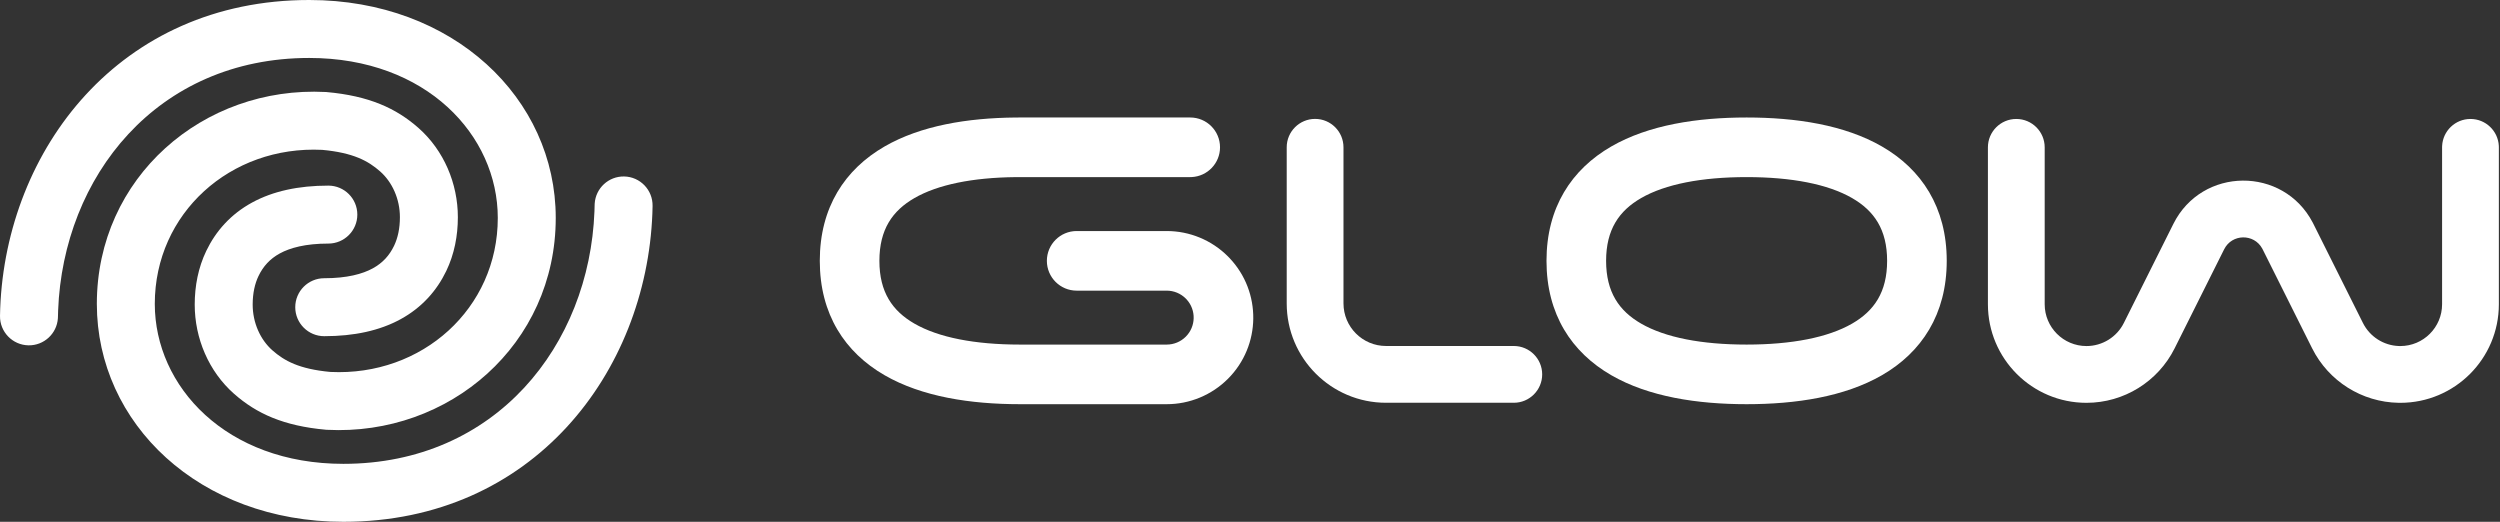
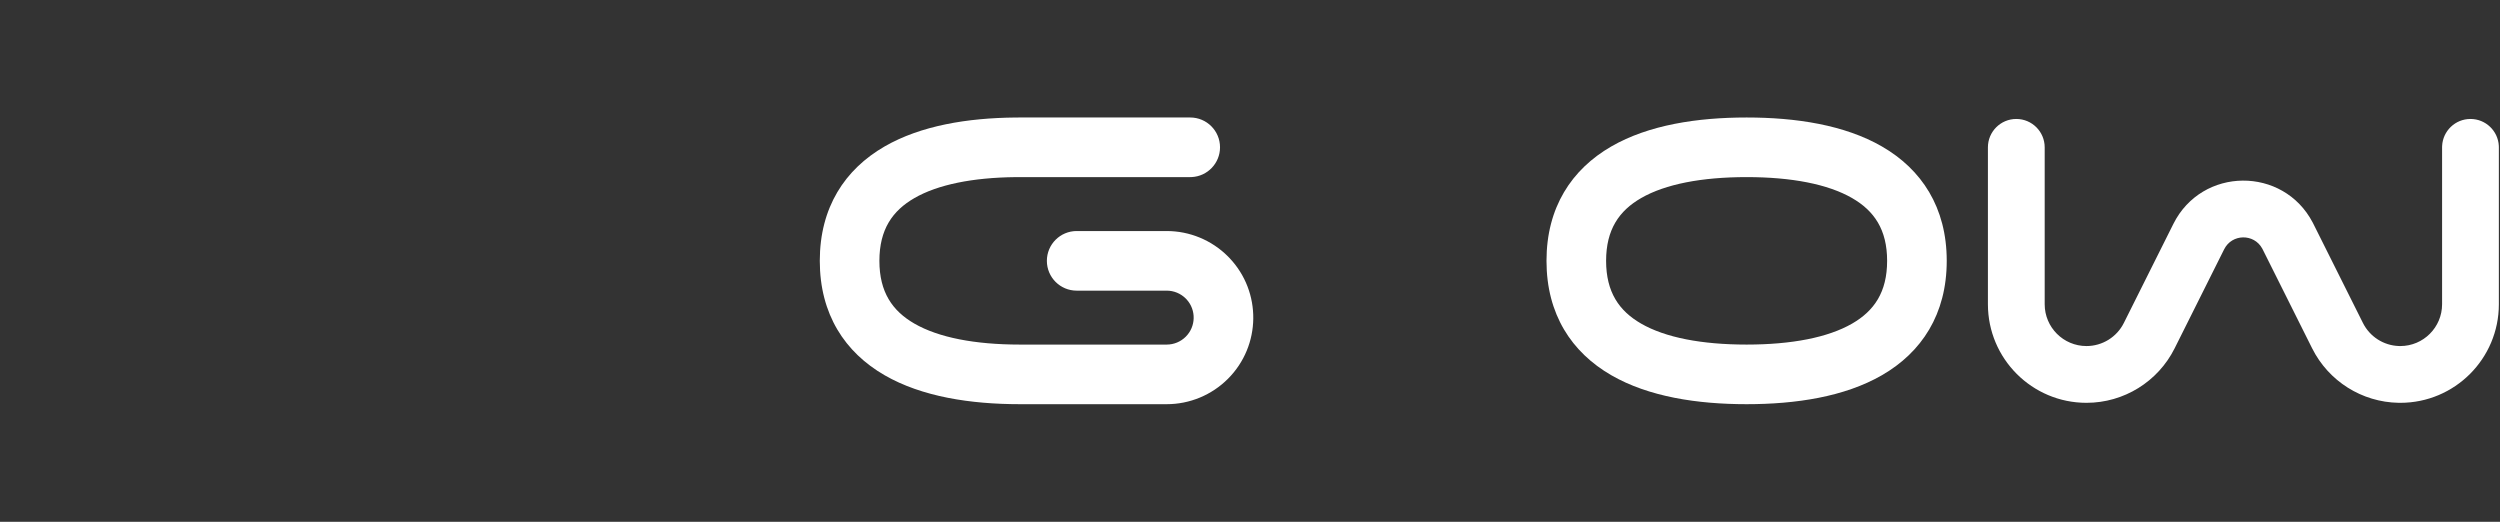
<svg xmlns="http://www.w3.org/2000/svg" width="848" height="177" viewBox="0 0 848 177" fill="none">
  <rect x="0" y="0" width="848" height="177" fill="#333333" stroke="none" />
-   <path d="M111.378 82.621C103.608 82.621 98.395 84.062 94.903 85.971C91.527 87.816 89.254 90.366 87.694 93.61C86.435 96.229 85.708 99.468 85.708 103.32C85.708 109.479 88.294 115.209 92.4 118.836C96.449 122.413 101.499 125.181 112.056 126.163C143.18 127.688 168.849 104.659 168.849 73.921C168.849 45.919 144.661 19.659 104.894 19.659C53.138 19.659 21.45 59.954 19.716 105.312L19.657 107.475L19.635 107.981C19.283 113.169 14.919 117.227 9.661 117.137C4.233 117.044 -0.091 112.567 0.001 107.14L0.072 104.578C2.147 50.842 40.463 -4.12616e-05 104.894 -3.67838e-05C153.713 1.06415e-05 188.508 33.341 188.508 73.921C188.508 116.818 152.446 147.943 110.869 145.788L110.68 145.777L110.494 145.76C96.234 144.473 87.025 140.318 79.385 133.569C70.796 125.982 66.049 114.76 66.049 103.32C66.049 97.022 67.237 90.786 69.976 85.09C73.194 78.398 78.248 72.67 85.475 68.72C92.587 64.833 101.258 62.962 111.378 62.962C116.805 62.962 121.205 67.362 121.206 72.79C121.206 78.218 116.806 82.621 111.378 82.621Z" fill="white" />
-   <path d="M109.978 94.374C117.748 94.374 122.96 92.933 126.452 91.024C129.829 89.179 132.101 86.629 133.662 83.385C134.921 80.766 135.647 77.527 135.648 73.675C135.648 67.516 133.061 61.786 128.956 58.159C124.907 54.583 119.857 51.814 109.3 50.832C78.176 49.307 52.506 72.336 52.506 103.074C52.507 131.076 76.695 157.336 116.461 157.336C168.218 157.336 199.906 117.041 201.639 71.683L201.698 69.52L201.721 69.014C202.072 63.826 206.437 59.768 211.695 59.858C217.122 59.952 221.447 64.428 221.354 69.855L221.284 72.418C219.208 126.153 180.893 176.995 116.461 176.995C67.642 176.995 32.848 143.654 32.848 103.074C32.848 60.177 68.909 29.052 110.487 31.207L110.675 31.218L110.861 31.235C125.122 32.522 134.331 36.677 141.971 43.426C150.56 51.013 155.306 62.235 155.306 73.675C155.306 79.973 154.118 86.209 151.38 91.905C148.161 98.597 143.108 104.325 135.881 108.275C128.769 112.162 120.097 114.033 109.978 114.033C104.55 114.033 100.151 109.633 100.15 104.205C100.15 98.777 104.55 94.375 109.978 94.374Z" fill="white" />
  <path d="M693.558 49.981L693.558 103.205C693.558 111.033 699.904 117.38 707.733 117.38C713.101 117.38 718.009 114.346 720.41 109.544L737.212 75.94C746.919 56.526 774.483 56.374 784.469 75.485L784.702 75.94L801.504 109.544C803.83 114.197 808.509 117.189 813.68 117.371L814.182 117.38C822.01 117.38 828.356 111.033 828.356 103.205L828.356 49.981L828.369 49.485C828.626 44.398 832.833 40.352 837.985 40.352C843.136 40.352 847.343 44.398 847.601 49.485L847.613 49.981L847.613 103.205C847.613 121.669 832.645 136.637 814.182 136.637L813.589 136.631C801.159 136.412 789.854 129.305 784.28 118.156L767.478 84.552L767.348 84.304C764.553 79.18 757.081 79.263 754.436 84.552L737.634 118.156C731.971 129.482 720.395 136.637 707.733 136.637C689.269 136.637 674.301 121.669 674.301 103.205L674.301 49.981C674.301 44.663 678.612 40.352 683.929 40.352C689.247 40.352 693.558 44.663 693.558 49.981Z" fill="white" />
-   <path d="M436.453 102.918V49.962C436.453 44.644 440.764 40.333 446.082 40.333C451.399 40.333 455.71 44.644 455.71 49.962V102.918C455.71 110.894 462.176 117.361 470.153 117.361H513.481C518.798 117.361 523.109 121.672 523.109 126.989C523.109 132.307 518.798 136.618 513.481 136.618H470.153C451.541 136.618 436.453 121.53 436.453 102.918Z" fill="white" />
  <path d="M592.451 116.881C607.678 116.881 620.036 114.499 628.247 109.76C635.696 105.459 640.112 99.099 640.112 88.477C640.112 77.855 635.697 71.495 628.247 67.195C620.036 62.455 607.678 60.073 592.451 60.073C577.225 60.073 564.867 62.455 556.656 67.195C549.206 71.495 544.79 77.855 544.79 88.477C544.79 99.099 549.206 105.459 556.656 109.76C564.867 114.499 577.225 116.881 592.451 116.881ZM592.451 137.101C575.772 137.101 559.244 134.601 546.547 127.271C533.088 119.502 524.571 106.604 524.571 88.477C524.571 70.35 533.088 57.453 546.547 49.683C559.244 42.354 575.772 39.853 592.451 39.853C609.131 39.853 625.658 42.354 638.356 49.683C651.815 57.453 660.332 70.35 660.332 88.477C660.332 106.604 651.815 119.502 638.356 127.271C625.658 134.601 609.131 137.101 592.451 137.101Z" fill="white" />
  <path d="M345.952 39.853L403.723 39.853C409.307 39.853 413.833 44.38 413.833 49.963C413.833 55.373 409.585 59.789 404.243 60.06L403.723 60.073L345.952 60.073L344.533 60.08C329.958 60.224 318.112 62.603 310.157 67.195C302.707 71.495 298.291 77.855 298.291 88.477C298.291 99.099 302.707 105.459 310.157 109.76C318.368 114.499 330.726 116.881 345.952 116.881L395.747 116.881C398.173 116.881 400.5 115.918 402.215 114.202C405.675 110.742 405.783 105.198 402.539 101.607L402.215 101.266C400.5 99.551 398.173 98.587 395.747 98.587L365.209 98.587C359.626 98.587 355.099 94.061 355.099 88.477C355.099 82.894 359.626 78.367 365.209 78.367L395.747 78.367C403.535 78.367 411.005 81.462 416.512 86.969L417.041 87.512C427.978 99.017 427.801 117.21 416.512 128.499C411.005 134.007 403.535 137.101 395.747 137.101L345.952 137.101C329.273 137.101 312.745 134.601 300.048 127.271C286.589 119.502 278.072 106.604 278.072 88.477C278.072 70.35 286.589 57.453 300.048 49.683C312.349 42.583 328.244 40.015 344.39 39.861L345.952 39.853Z" fill="white" />
</svg>